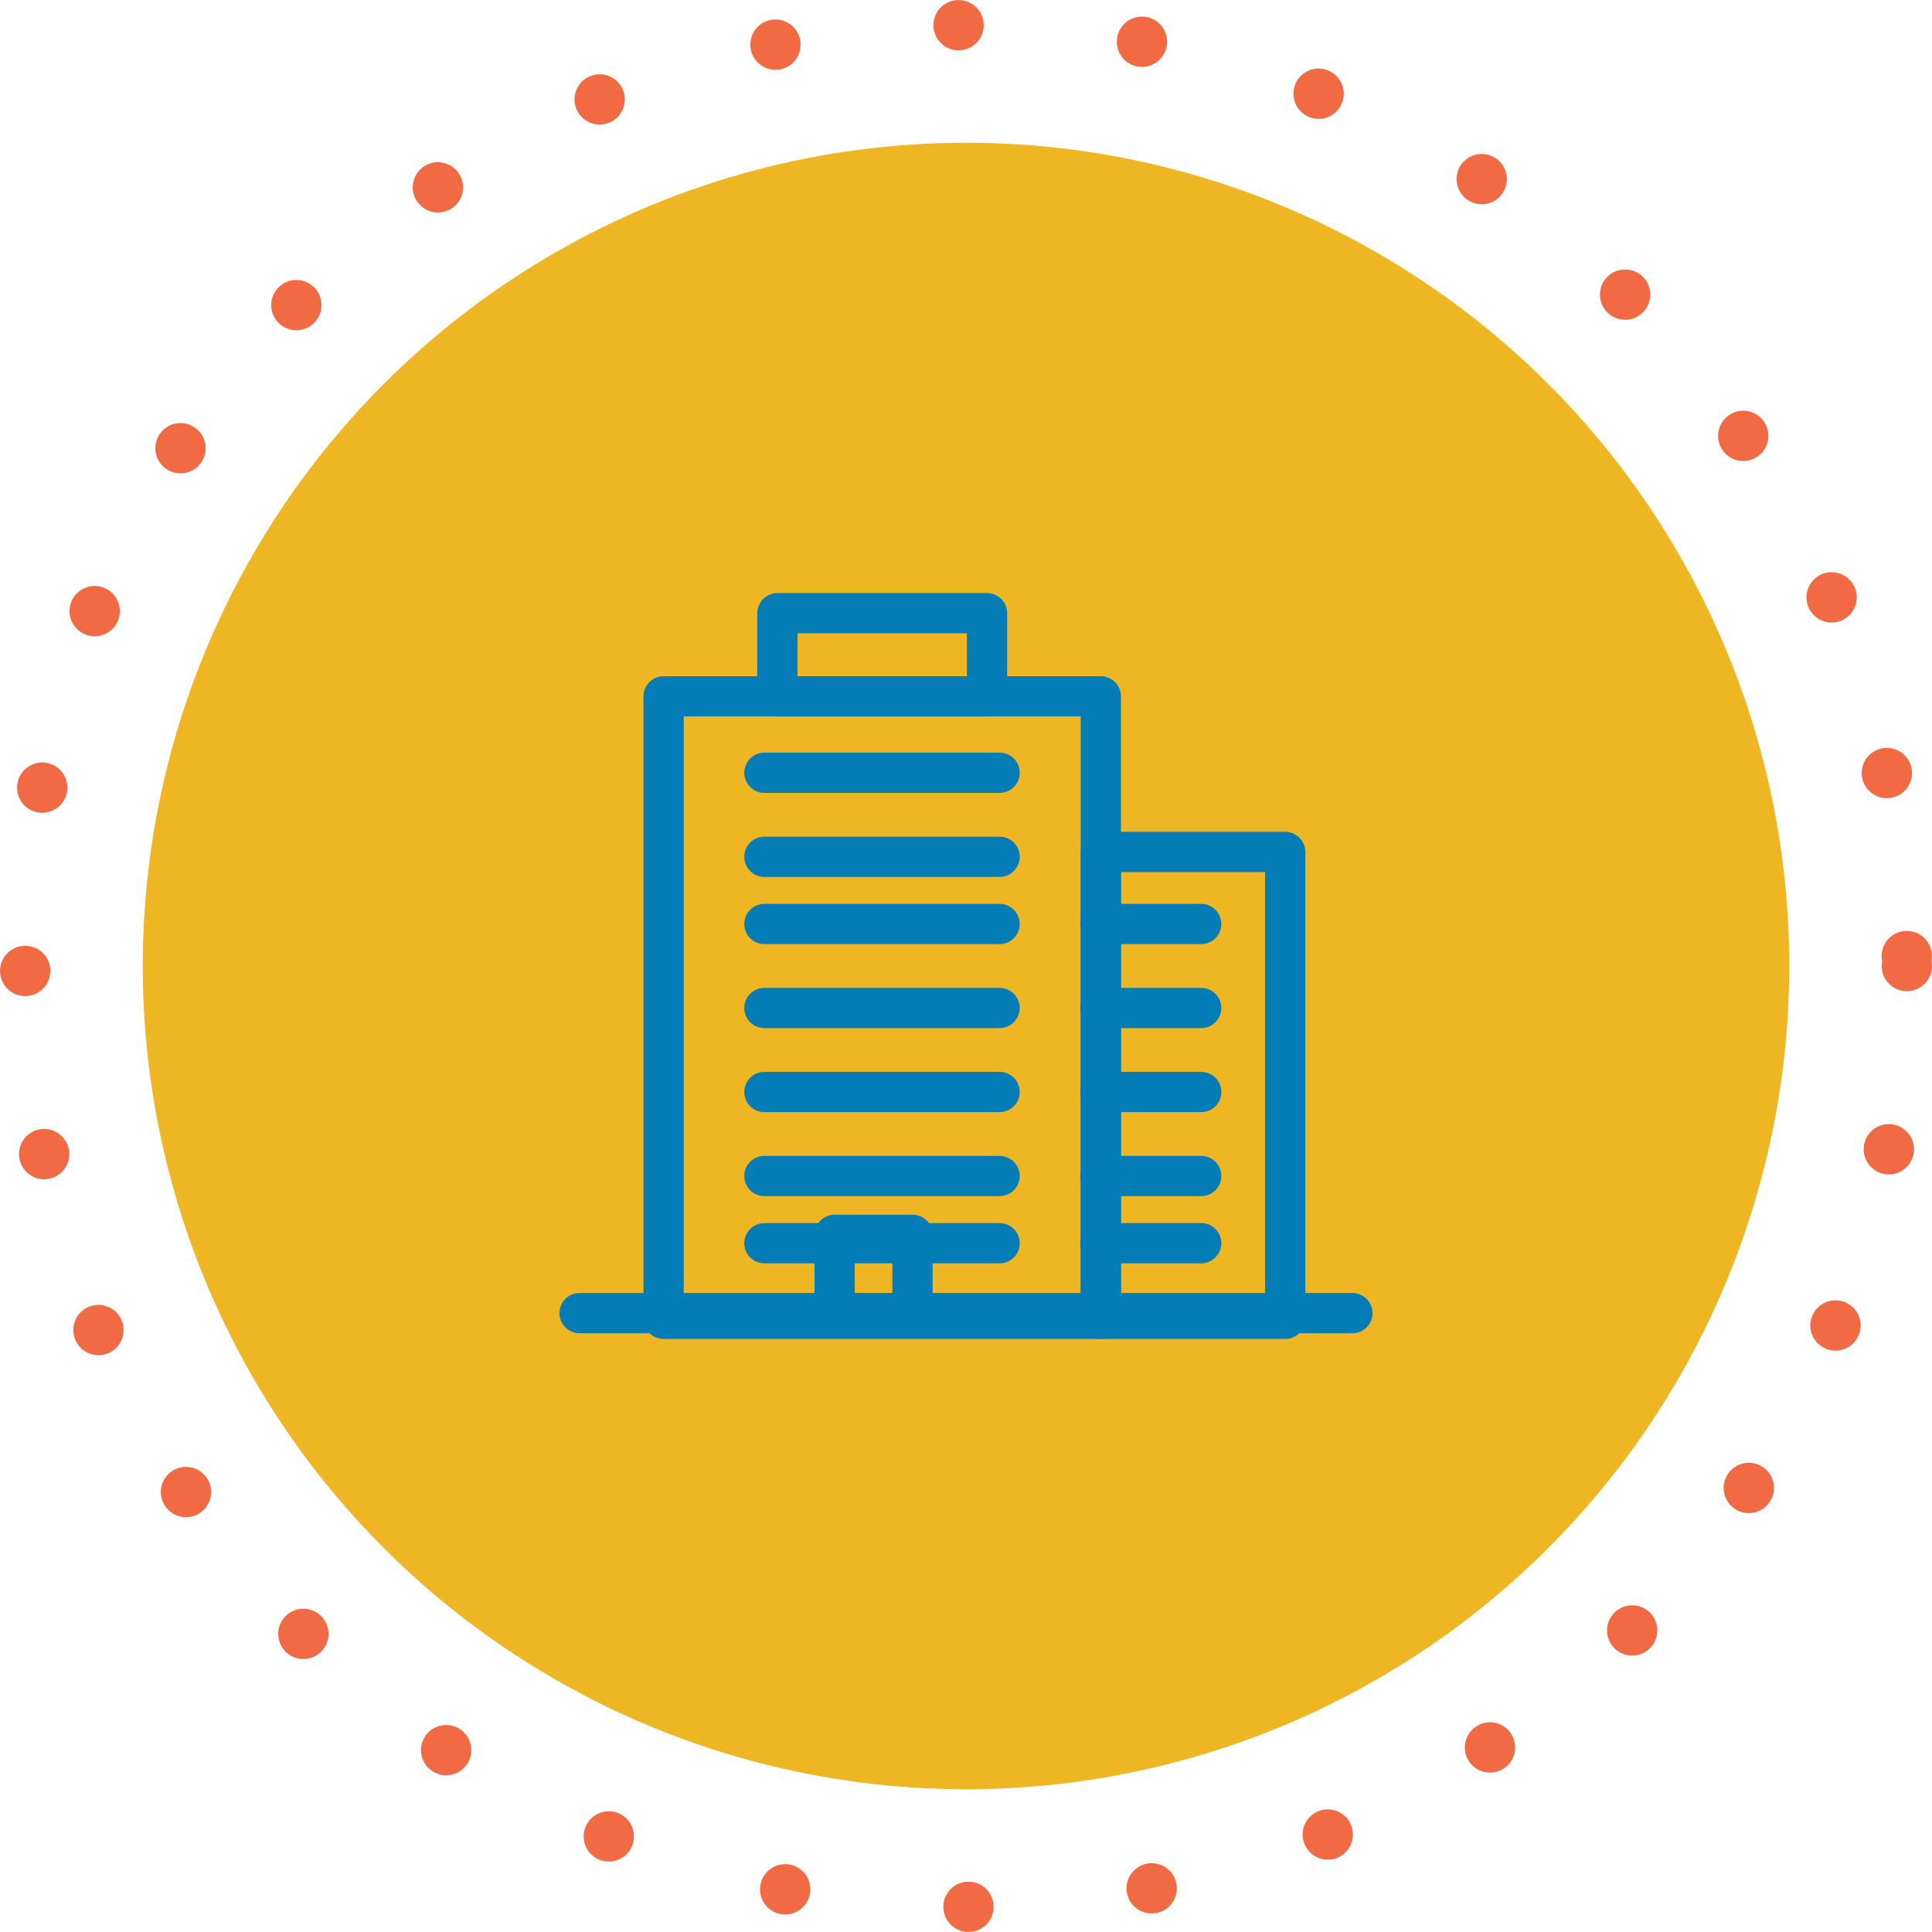
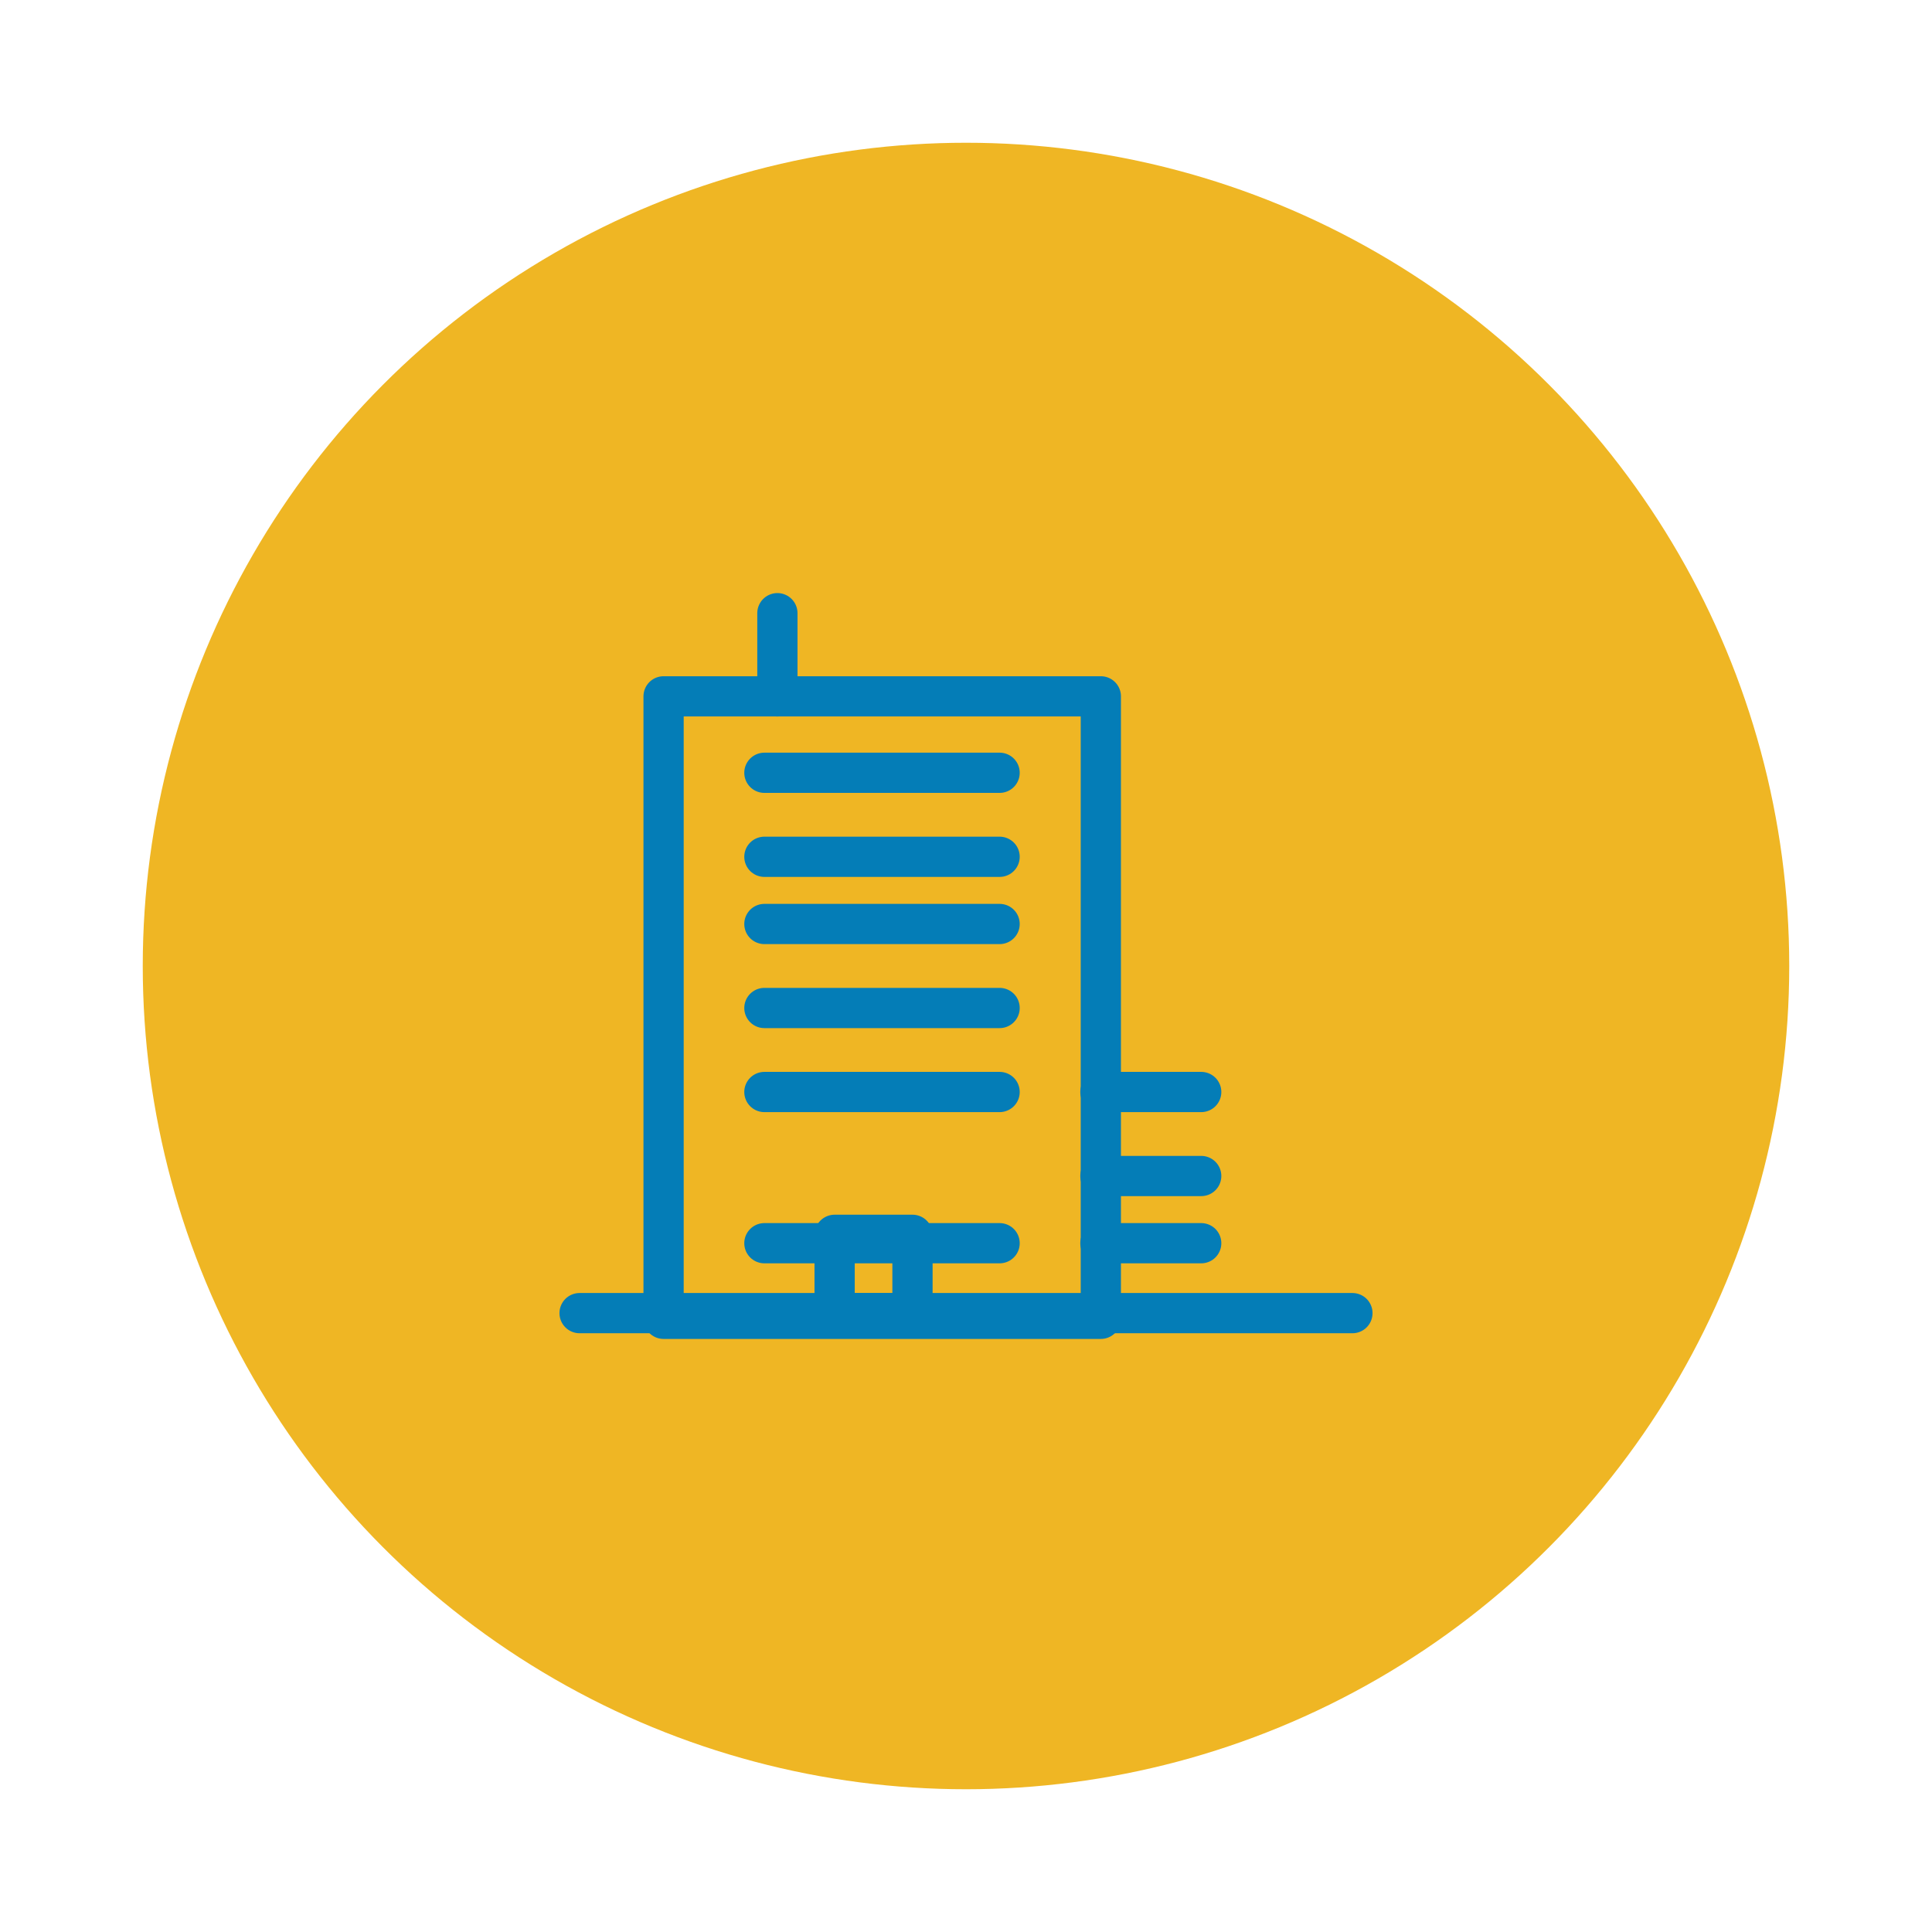
<svg xmlns="http://www.w3.org/2000/svg" width="184.196" height="184.195" viewBox="0 0 184.196 184.195">
  <g id="ICON" transform="translate(2.398 2.398)">
-     <circle id="Oval_Copy" data-name="Oval Copy" cx="89.7" cy="89.7" r="89.7" transform="translate(0 0)" fill="none" stroke="#f26a44" stroke-linecap="round" stroke-miterlimit="10" stroke-width="4.795" stroke-dasharray="0 17.583" />
    <circle id="Oval_Copy_2" data-name="Oval Copy 2" cx="78.488" cy="78.488" r="78.488" transform="translate(11.212 11.212)" fill="#efb624" />
    <g id="Group_22" data-name="Group 22" transform="translate(52.859 56.063)">
      <g id="Group_5" data-name="Group 5" transform="translate(8.009)">
        <path id="Stroke_1" data-name="Stroke 1" d="M0,59.347H41.687V0H0Z" transform="translate(0 7.928)" fill="none" stroke="#047db7" stroke-linecap="round" stroke-linejoin="round" stroke-miterlimit="10" stroke-width="3.836" />
-         <path id="Stroke_3" data-name="Stroke 3" d="M0,44.511H17.578V0H0Z" transform="translate(41.688 22.764)" fill="none" stroke="#047db7" stroke-linecap="round" stroke-linejoin="round" stroke-miterlimit="10" stroke-width="3.836" />
-         <path id="Stroke_4" data-name="Stroke 4" d="M0,7.928H19.988V0H0Z" transform="translate(10.85)" fill="none" stroke="#047db7" stroke-linecap="round" stroke-linejoin="round" stroke-miterlimit="10" stroke-width="3.836" />
+         <path id="Stroke_4" data-name="Stroke 4" d="M0,7.928V0H0Z" transform="translate(10.85)" fill="none" stroke="#047db7" stroke-linecap="round" stroke-linejoin="round" stroke-miterlimit="10" stroke-width="3.836" />
      </g>
      <path id="Stroke_6" data-name="Stroke 6" d="M0,.8H22.425" transform="translate(17.62 14.416)" fill="none" stroke="#047db7" stroke-linecap="round" stroke-linejoin="round" stroke-miterlimit="10" stroke-width="3.836" />
      <path id="Stroke_7" data-name="Stroke 7" d="M0,.8H22.425" transform="translate(17.62 22.425)" fill="none" stroke="#047db7" stroke-linecap="round" stroke-linejoin="round" stroke-miterlimit="10" stroke-width="3.836" />
      <path id="Stroke_8" data-name="Stroke 8" d="M0,.8H22.425" transform="translate(17.62 28.832)" fill="none" stroke="#047db7" stroke-linecap="round" stroke-linejoin="round" stroke-miterlimit="10" stroke-width="3.836" />
      <path id="Stroke_9" data-name="Stroke 9" d="M0,.8H22.425" transform="translate(17.62 36.841)" fill="none" stroke="#047db7" stroke-linecap="round" stroke-linejoin="round" stroke-miterlimit="10" stroke-width="3.836" />
      <path id="Stroke_10" data-name="Stroke 10" d="M0,.8H22.425" transform="translate(17.62 44.85)" fill="none" stroke="#047db7" stroke-linecap="round" stroke-linejoin="round" stroke-miterlimit="10" stroke-width="3.836" />
-       <path id="Stroke_11" data-name="Stroke 11" d="M0,.8H22.425" transform="translate(17.62 52.859)" fill="none" stroke="#047db7" stroke-linecap="round" stroke-linejoin="round" stroke-miterlimit="10" stroke-width="3.836" />
      <path id="Stroke_12" data-name="Stroke 12" d="M0,.8H22.425" transform="translate(17.62 59.266)" fill="none" stroke="#047db7" stroke-linecap="round" stroke-linejoin="round" stroke-miterlimit="10" stroke-width="3.836" />
-       <path id="Stroke_13" data-name="Stroke 13" d="M0,.8H9.611" transform="translate(49.655 28.832)" fill="none" stroke="#047db7" stroke-linecap="round" stroke-linejoin="round" stroke-miterlimit="10" stroke-width="3.836" />
-       <path id="Stroke_14" data-name="Stroke 14" d="M0,.8H9.611" transform="translate(49.655 36.841)" fill="none" stroke="#047db7" stroke-linecap="round" stroke-linejoin="round" stroke-miterlimit="10" stroke-width="3.836" />
      <path id="Stroke_15" data-name="Stroke 15" d="M0,.8H9.611" transform="translate(49.655 44.85)" fill="none" stroke="#047db7" stroke-linecap="round" stroke-linejoin="round" stroke-miterlimit="10" stroke-width="3.836" />
      <path id="Stroke_16" data-name="Stroke 16" d="M0,.8H9.611" transform="translate(49.655 52.859)" fill="none" stroke="#047db7" stroke-linecap="round" stroke-linejoin="round" stroke-miterlimit="10" stroke-width="3.836" />
      <path id="Stroke_17" data-name="Stroke 17" d="M0,.8H9.611" transform="translate(49.655 59.266)" fill="none" stroke="#047db7" stroke-linecap="round" stroke-linejoin="round" stroke-miterlimit="10" stroke-width="3.836" />
      <g id="Group_21" data-name="Group 21" transform="translate(0 59.266)">
        <path id="Stroke_18" data-name="Stroke 18" d="M0,7.466H7.423V0H0Z" transform="translate(24.316)" fill="none" stroke="#047db7" stroke-linecap="round" stroke-linejoin="round" stroke-miterlimit="10" stroke-width="3.836" />
        <path id="Stroke_20" data-name="Stroke 20" d="M0,.543H73.682" transform="translate(0 6.923)" fill="none" stroke="#047db7" stroke-linecap="round" stroke-linejoin="round" stroke-miterlimit="10" stroke-width="3.836" />
      </g>
    </g>
  </g>
</svg>